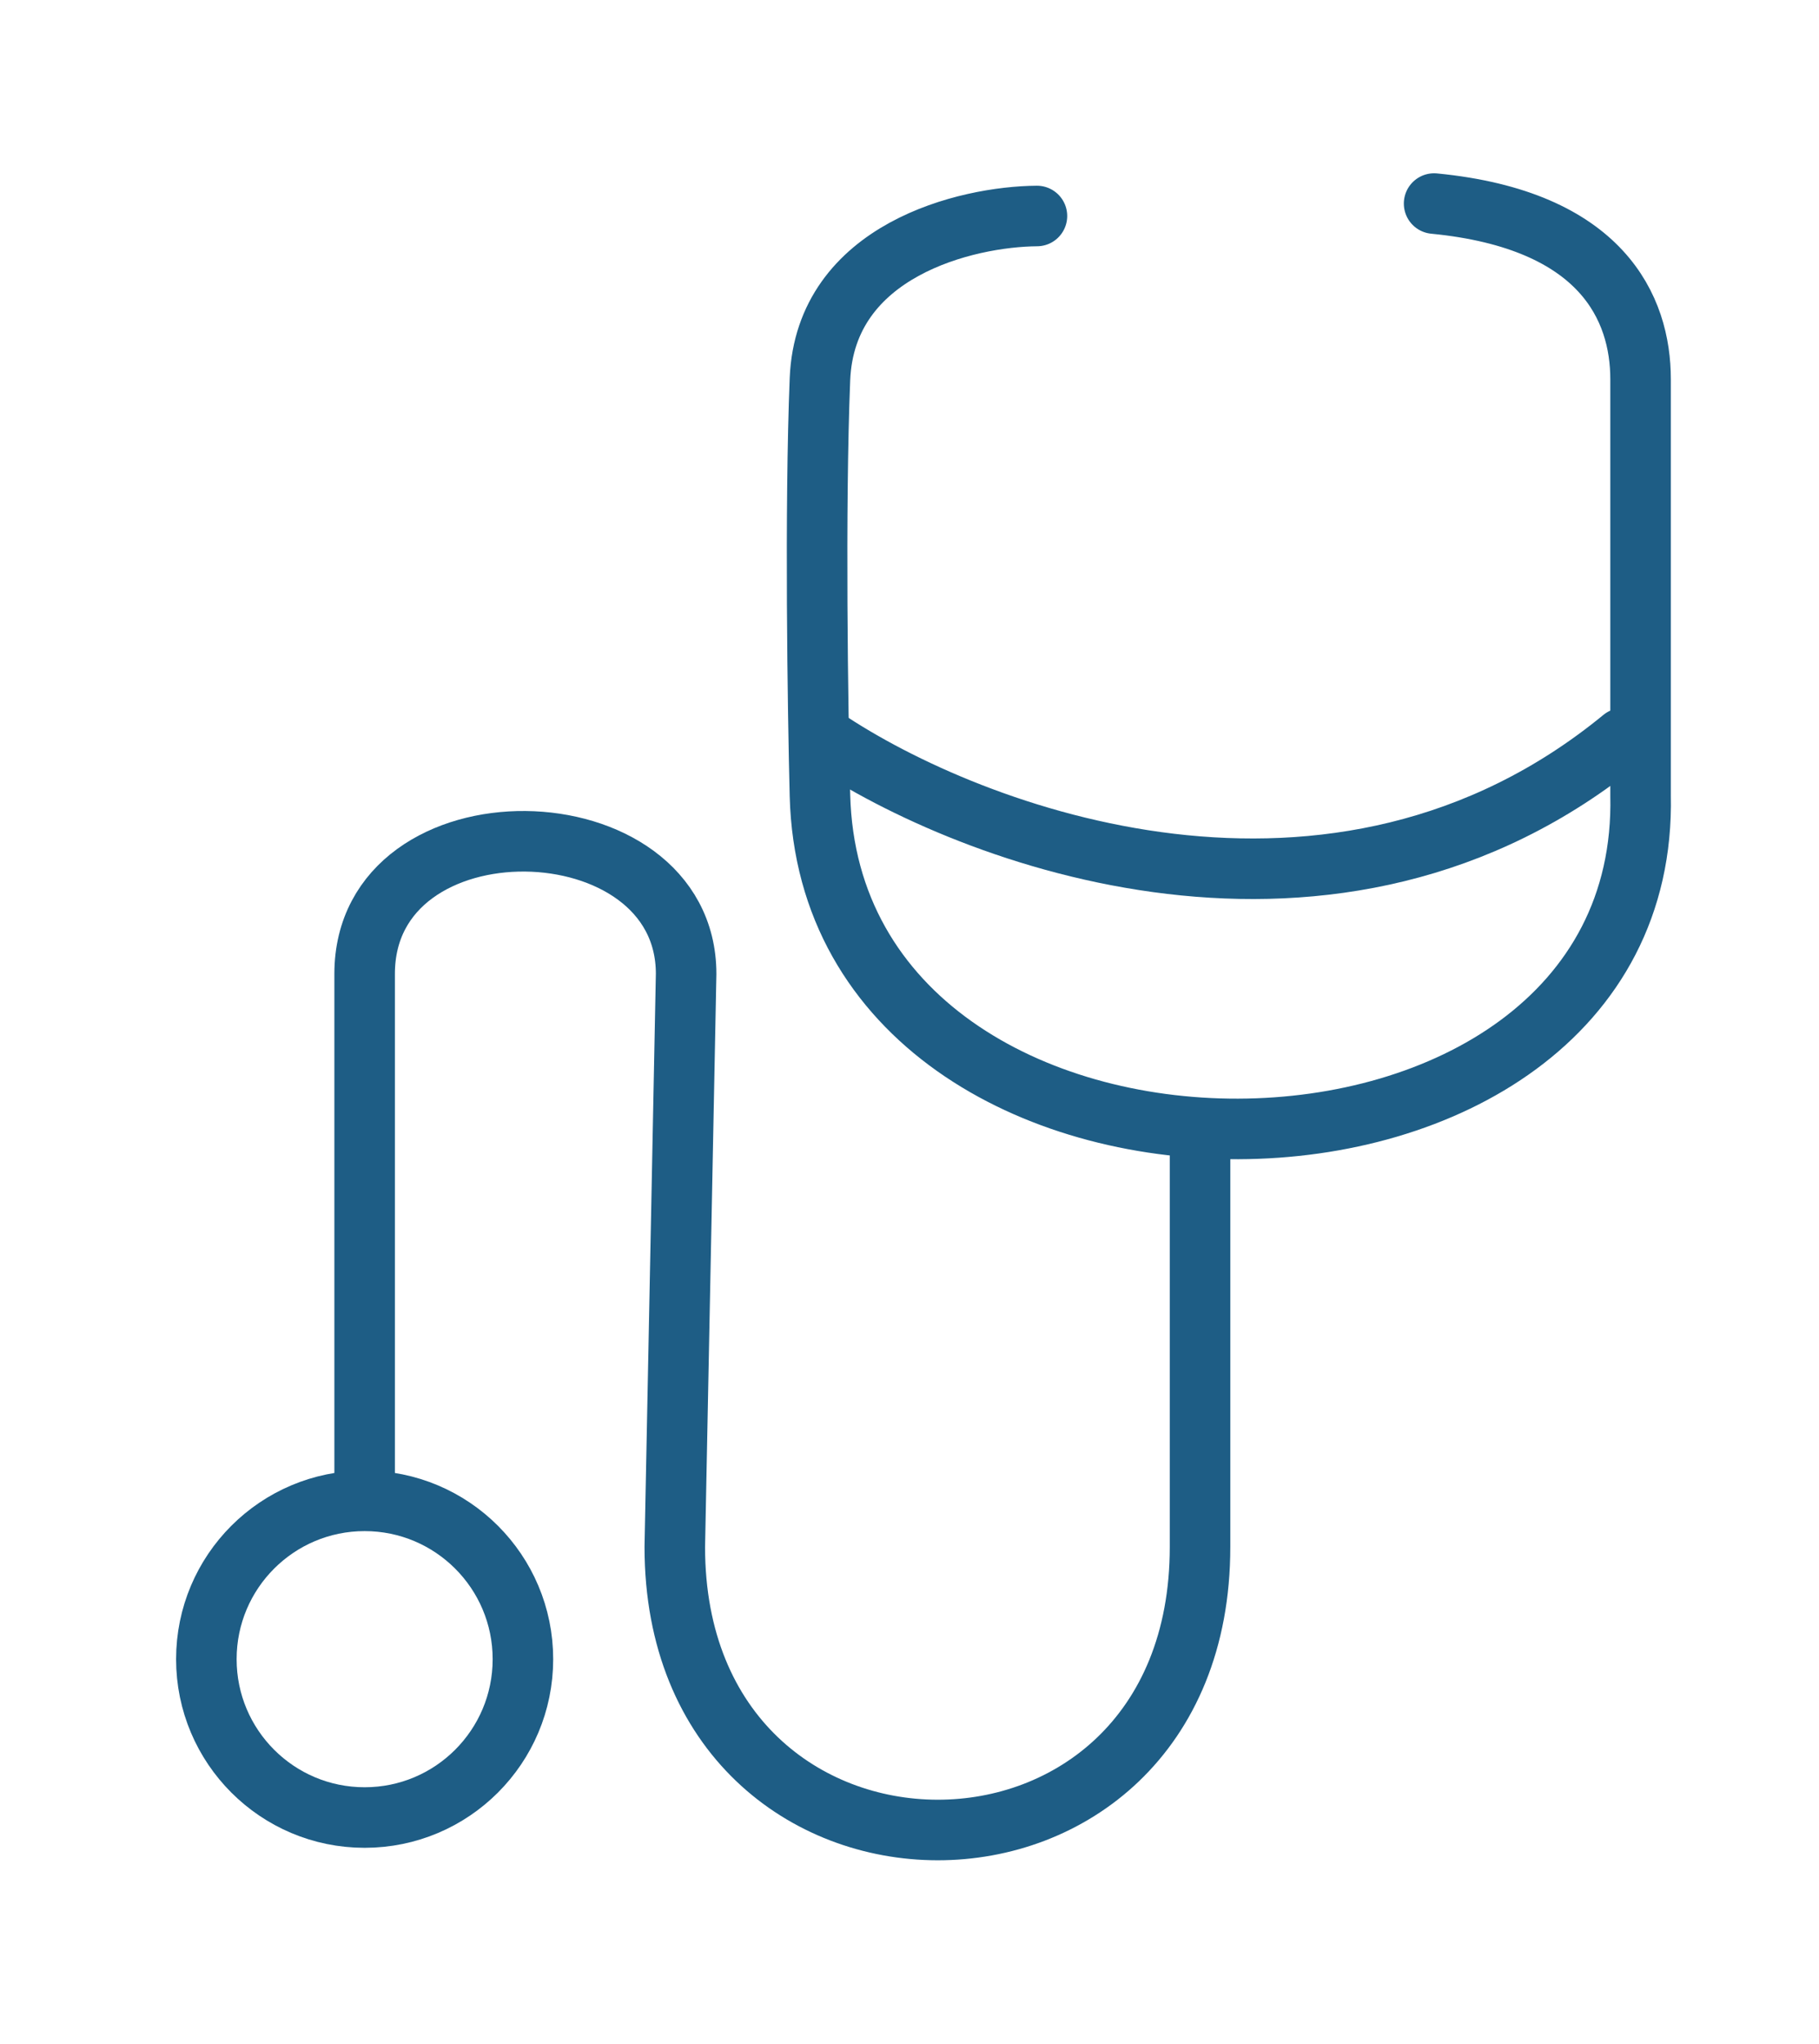
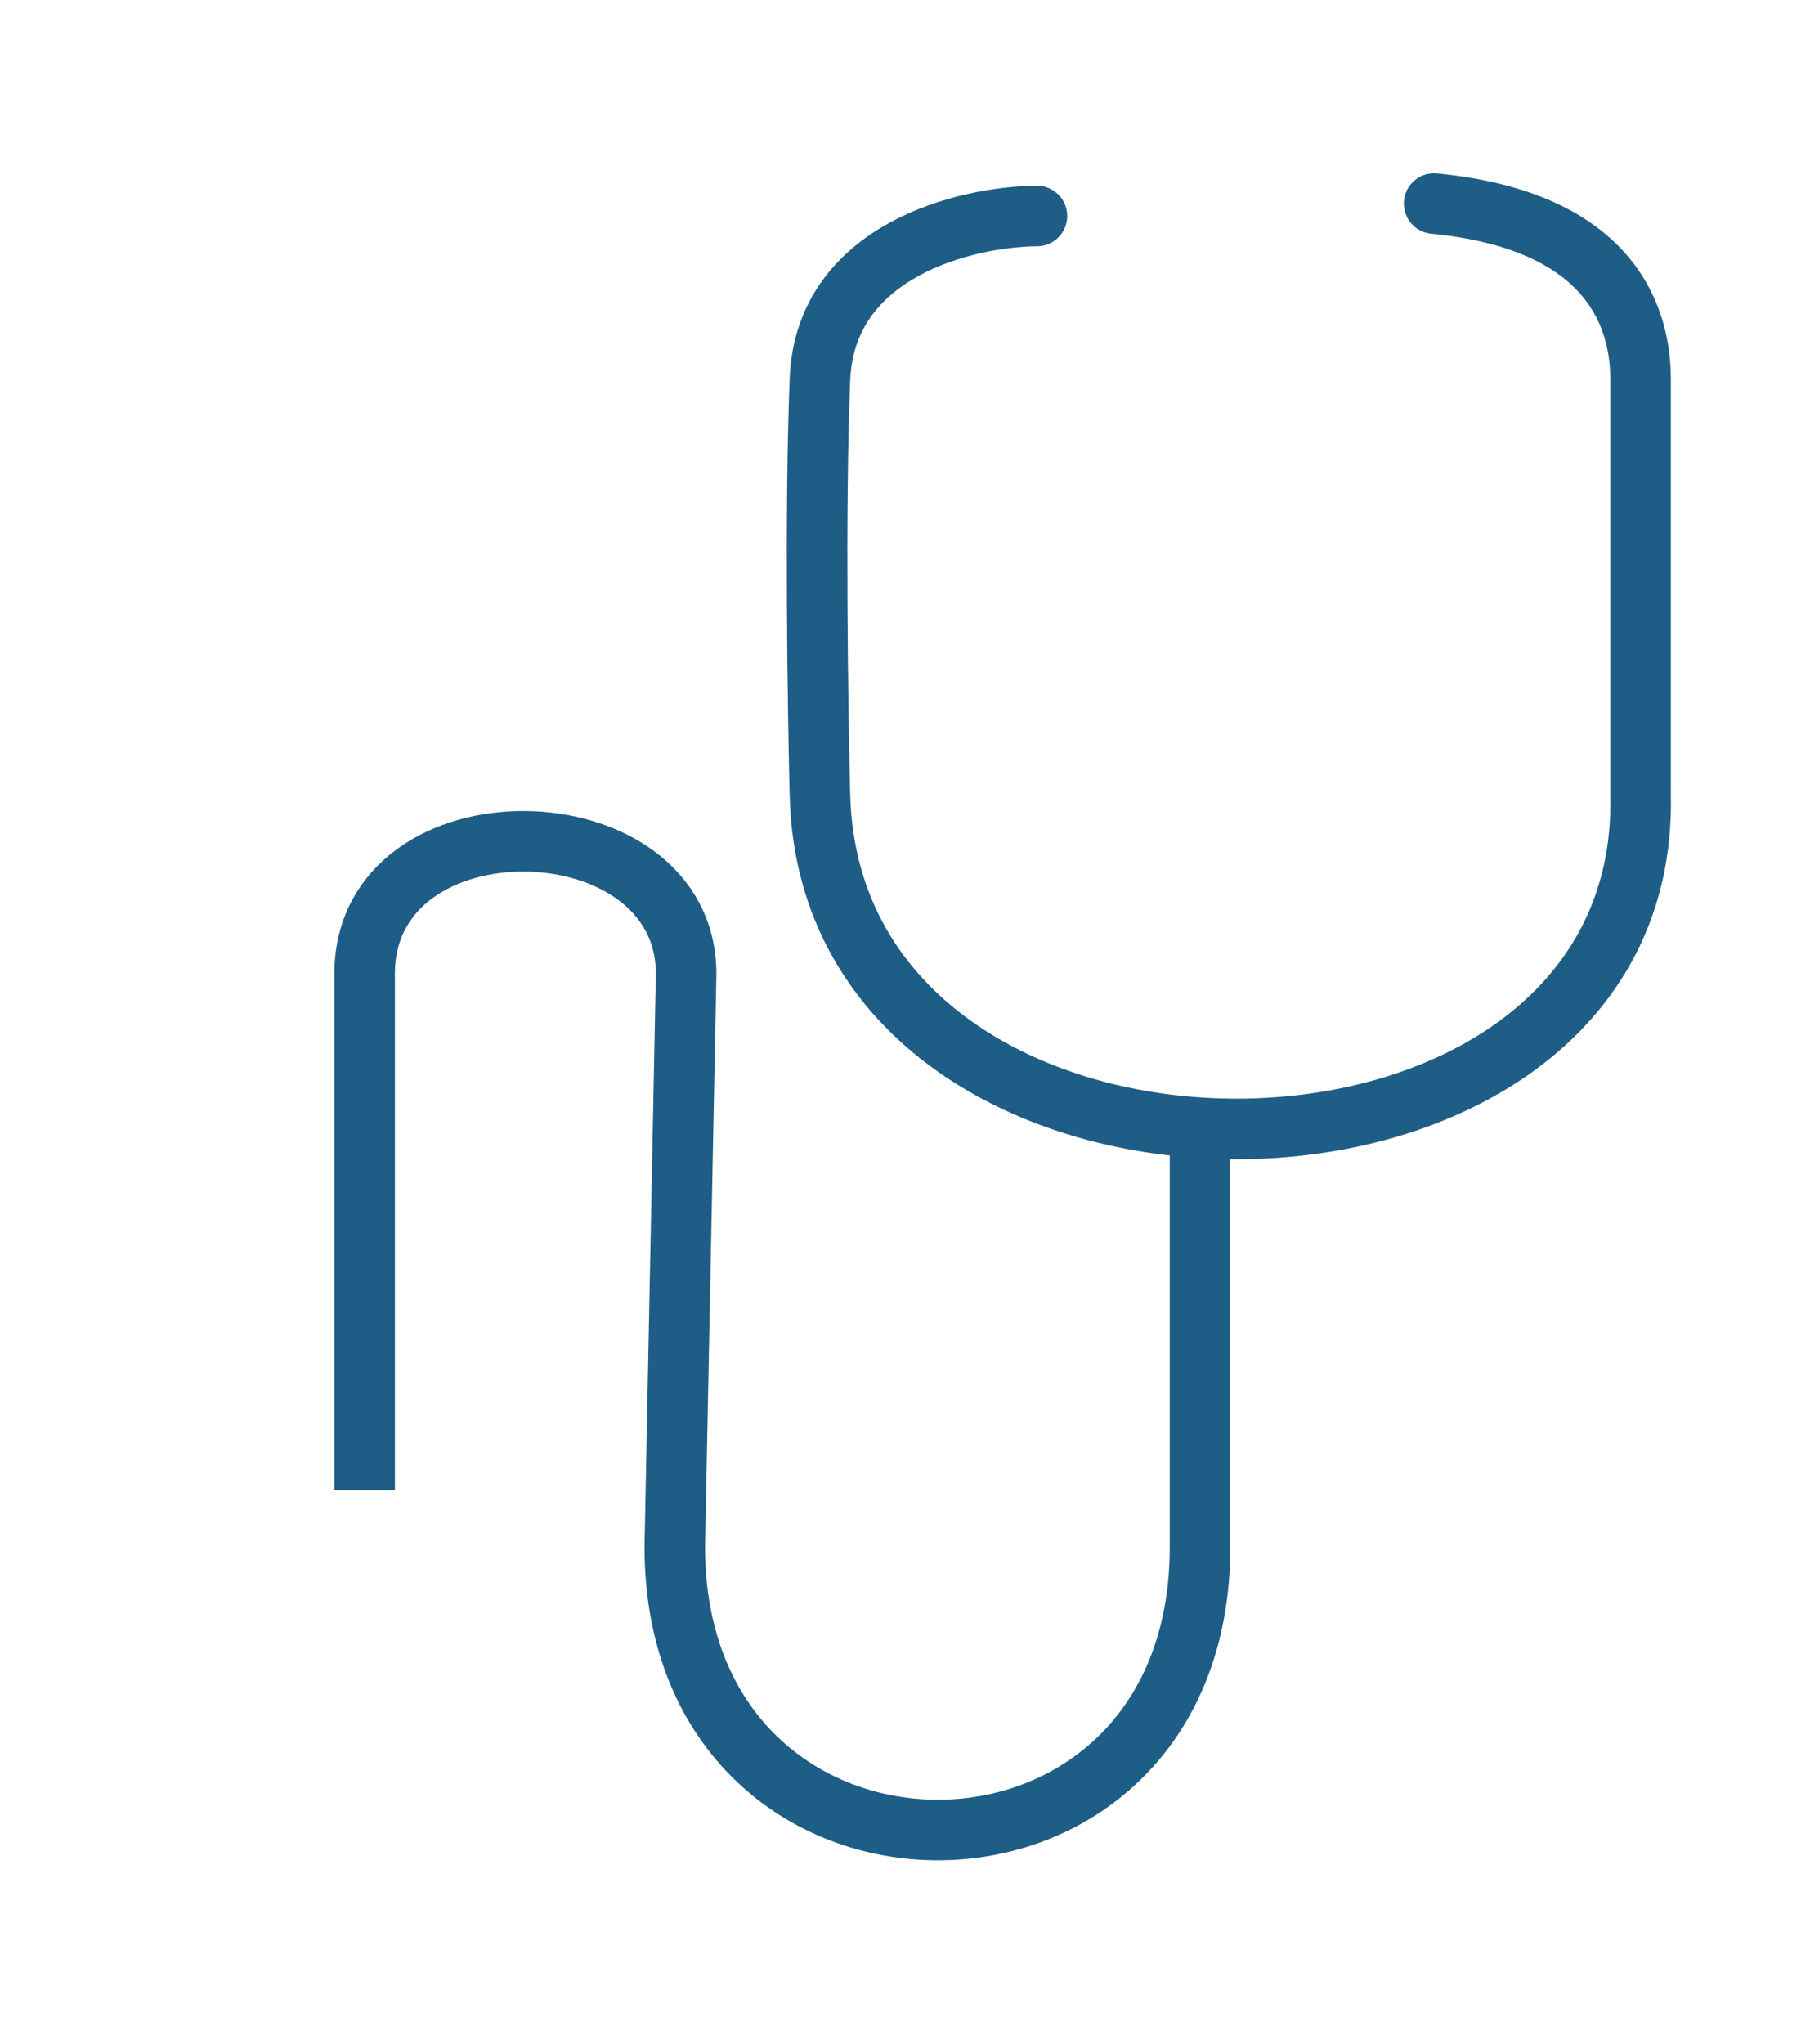
<svg xmlns="http://www.w3.org/2000/svg" width="65" height="73" viewBox="0 0 65 73" fill="none">
  <path d="M13.03 53.23V34.786C13.03 28.357 24.518 28.584 24.518 34.786L24.113 55.253C24.113 68.705 42.882 68.765 42.882 55.253V41.099" stroke="#1E5D85" stroke-width="2.163" />
-   <circle cx="13.03" cy="59.263" r="5.656" stroke="#1E5D85" stroke-width="2.163" />
  <path d="M37.054 7.715C34.547 7.734 29.487 8.927 29.3 13.544C29.114 18.162 29.223 25.379 29.3 28.41C29.71 44.381 58.974 44.209 58.624 28.41V13.544C58.624 11.024 57.264 7.855 51.246 7.271" stroke="#1E5D85" stroke-width="2.163" stroke-linecap="round" />
-   <path d="M29.465 26.37C34.686 29.887 47.7 34.811 57.983 26.37" stroke="#1E5D85" stroke-width="2.163" stroke-linecap="round" />
</svg>